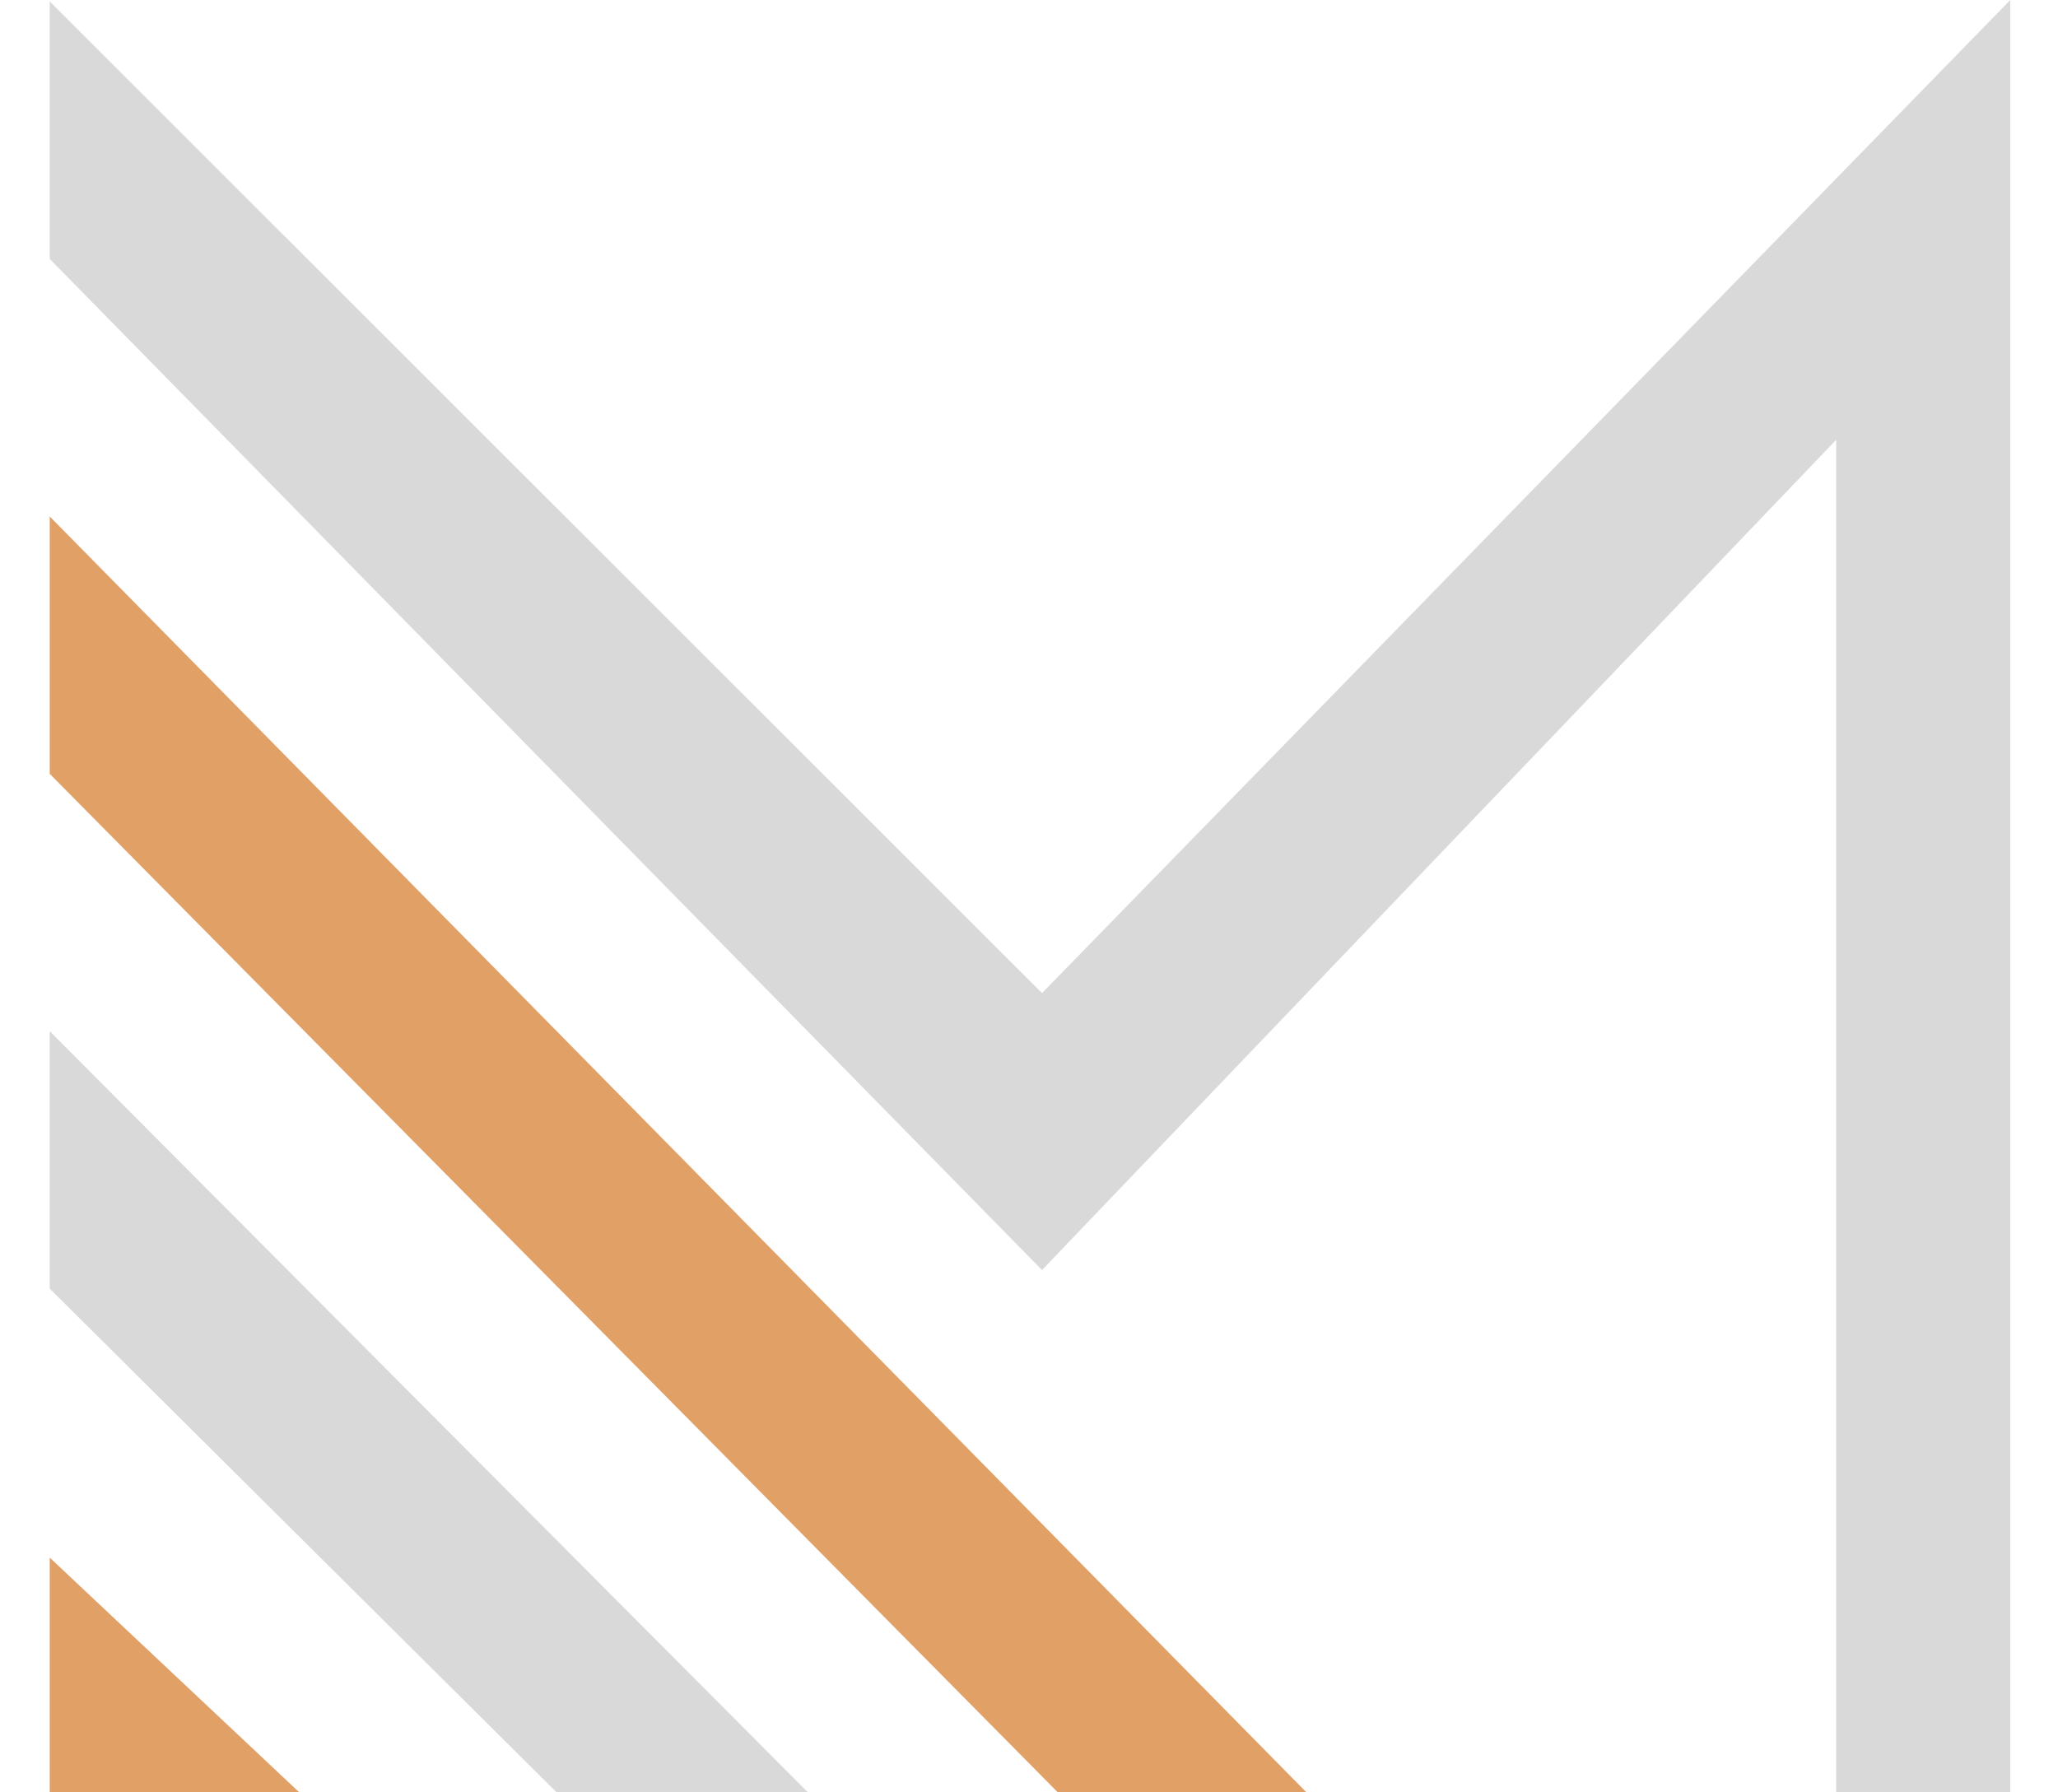
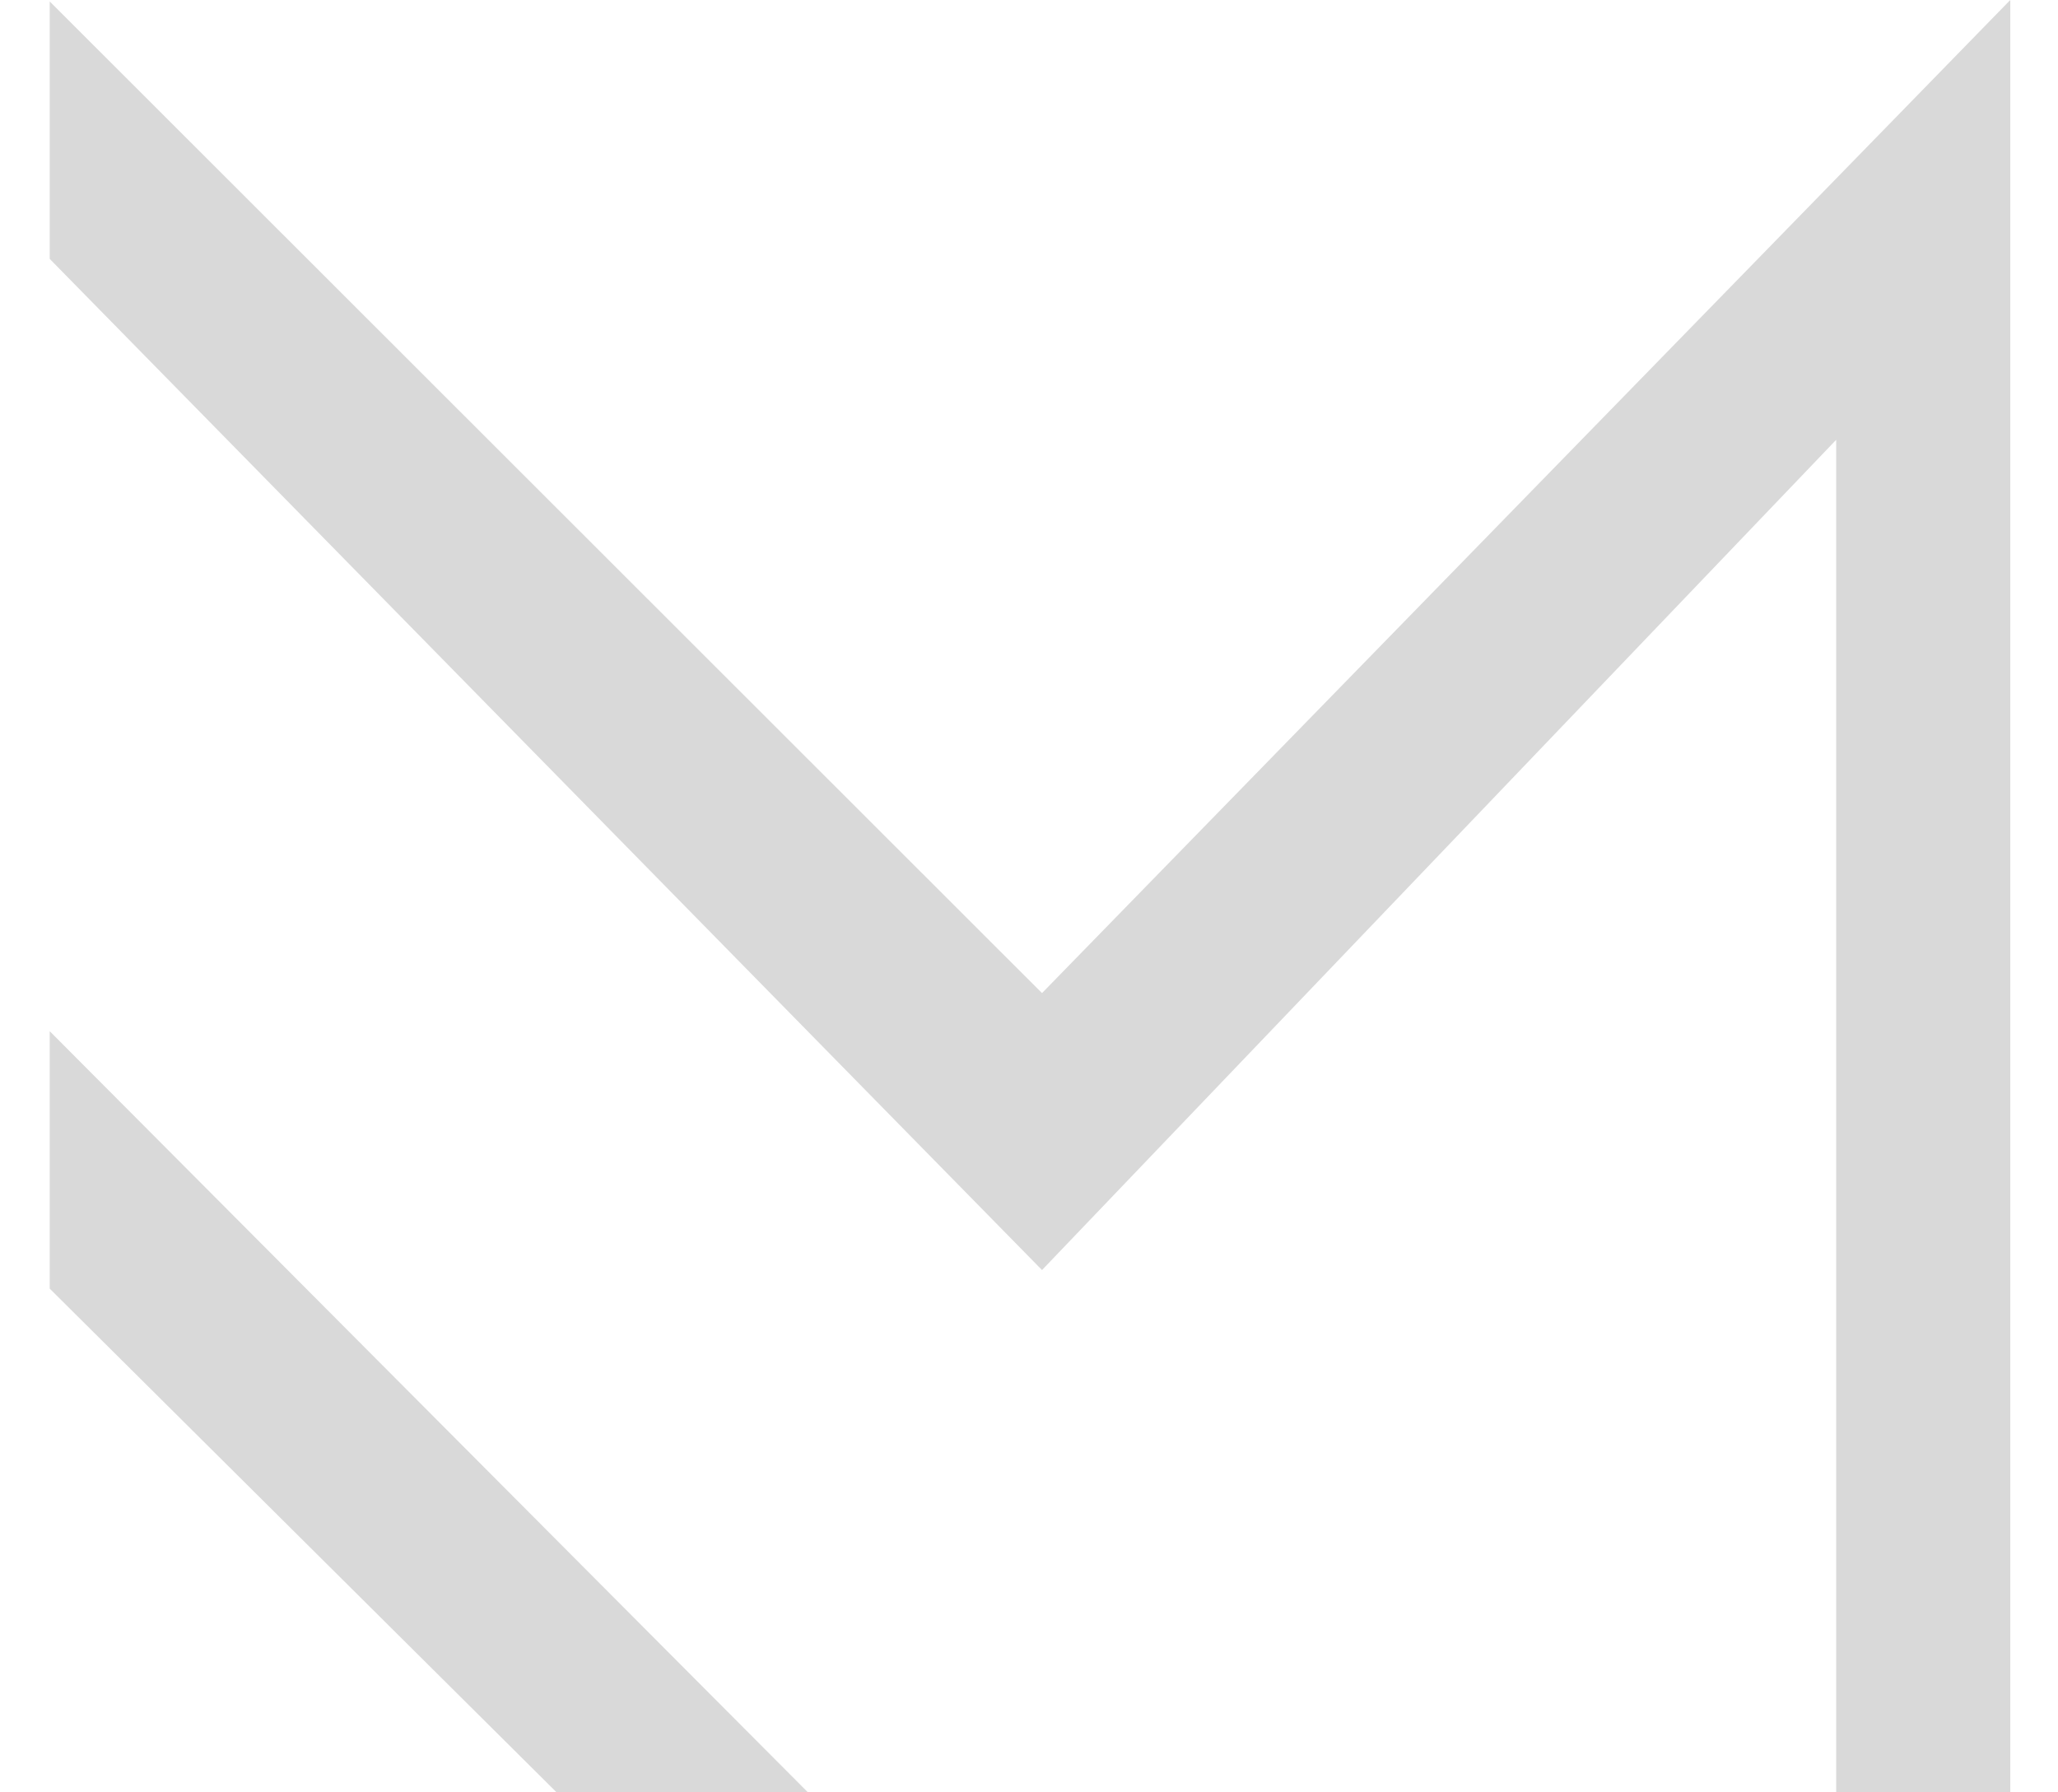
<svg xmlns="http://www.w3.org/2000/svg" width="31" height="27" viewBox="0 0 31 27" fill="none">
  <path d="M30.281 0V27H27.659V6.625L15.696 19.132L0.749 3.9V0.022L15.696 14.96L21.309 9.203L30.281 0Z" fill="#D9D9D9" />
-   <path d="M0.749 27H4.508L0.749 23.464V27Z" fill="#E1A066" />
-   <path d="M19.679 27H15.934L0.749 11.657V7.78L19.679 27Z" fill="#E1A066" />
  <path d="M12.17 27H8.384L0.749 19.412V15.534L10.212 25.035L12.17 27Z" fill="#D9D9D9" />
</svg>